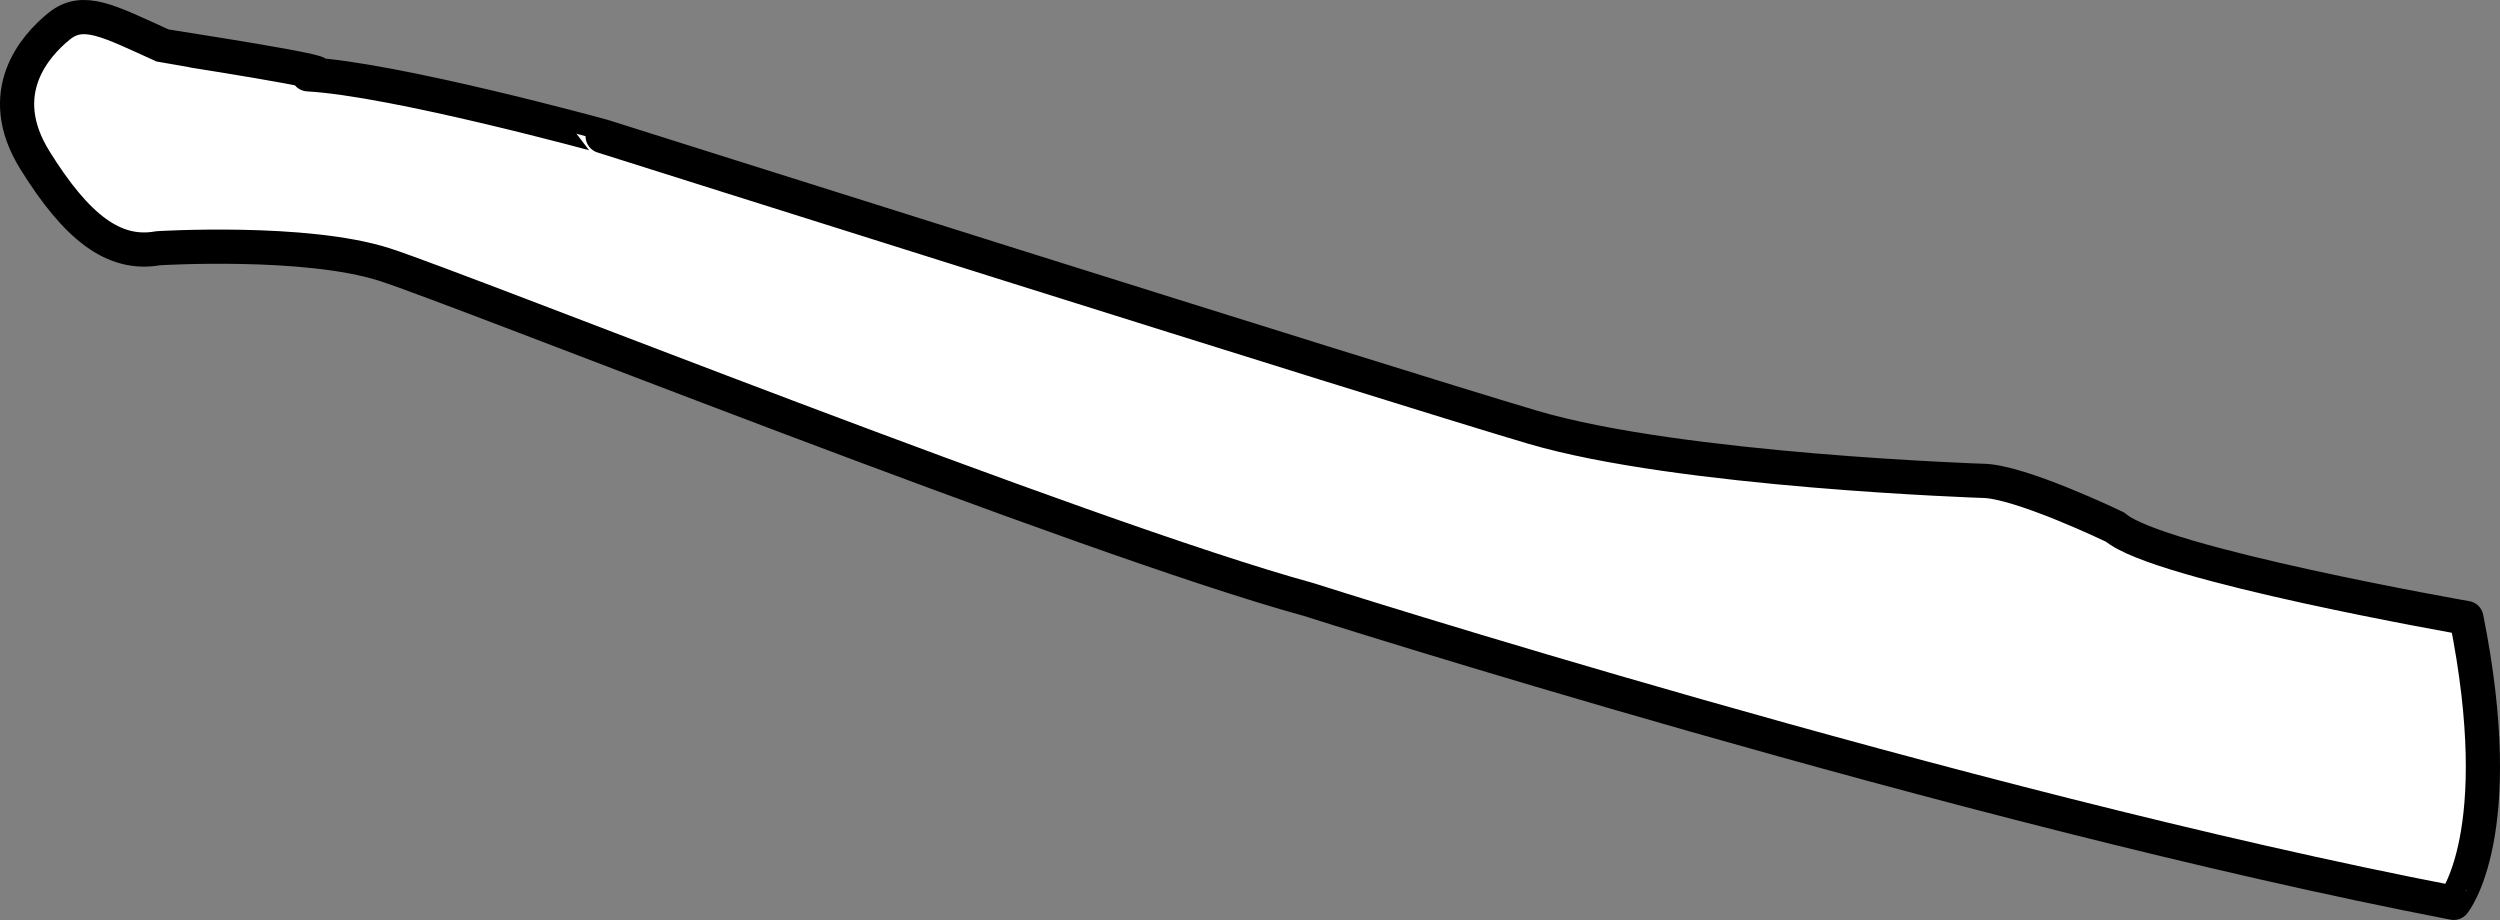
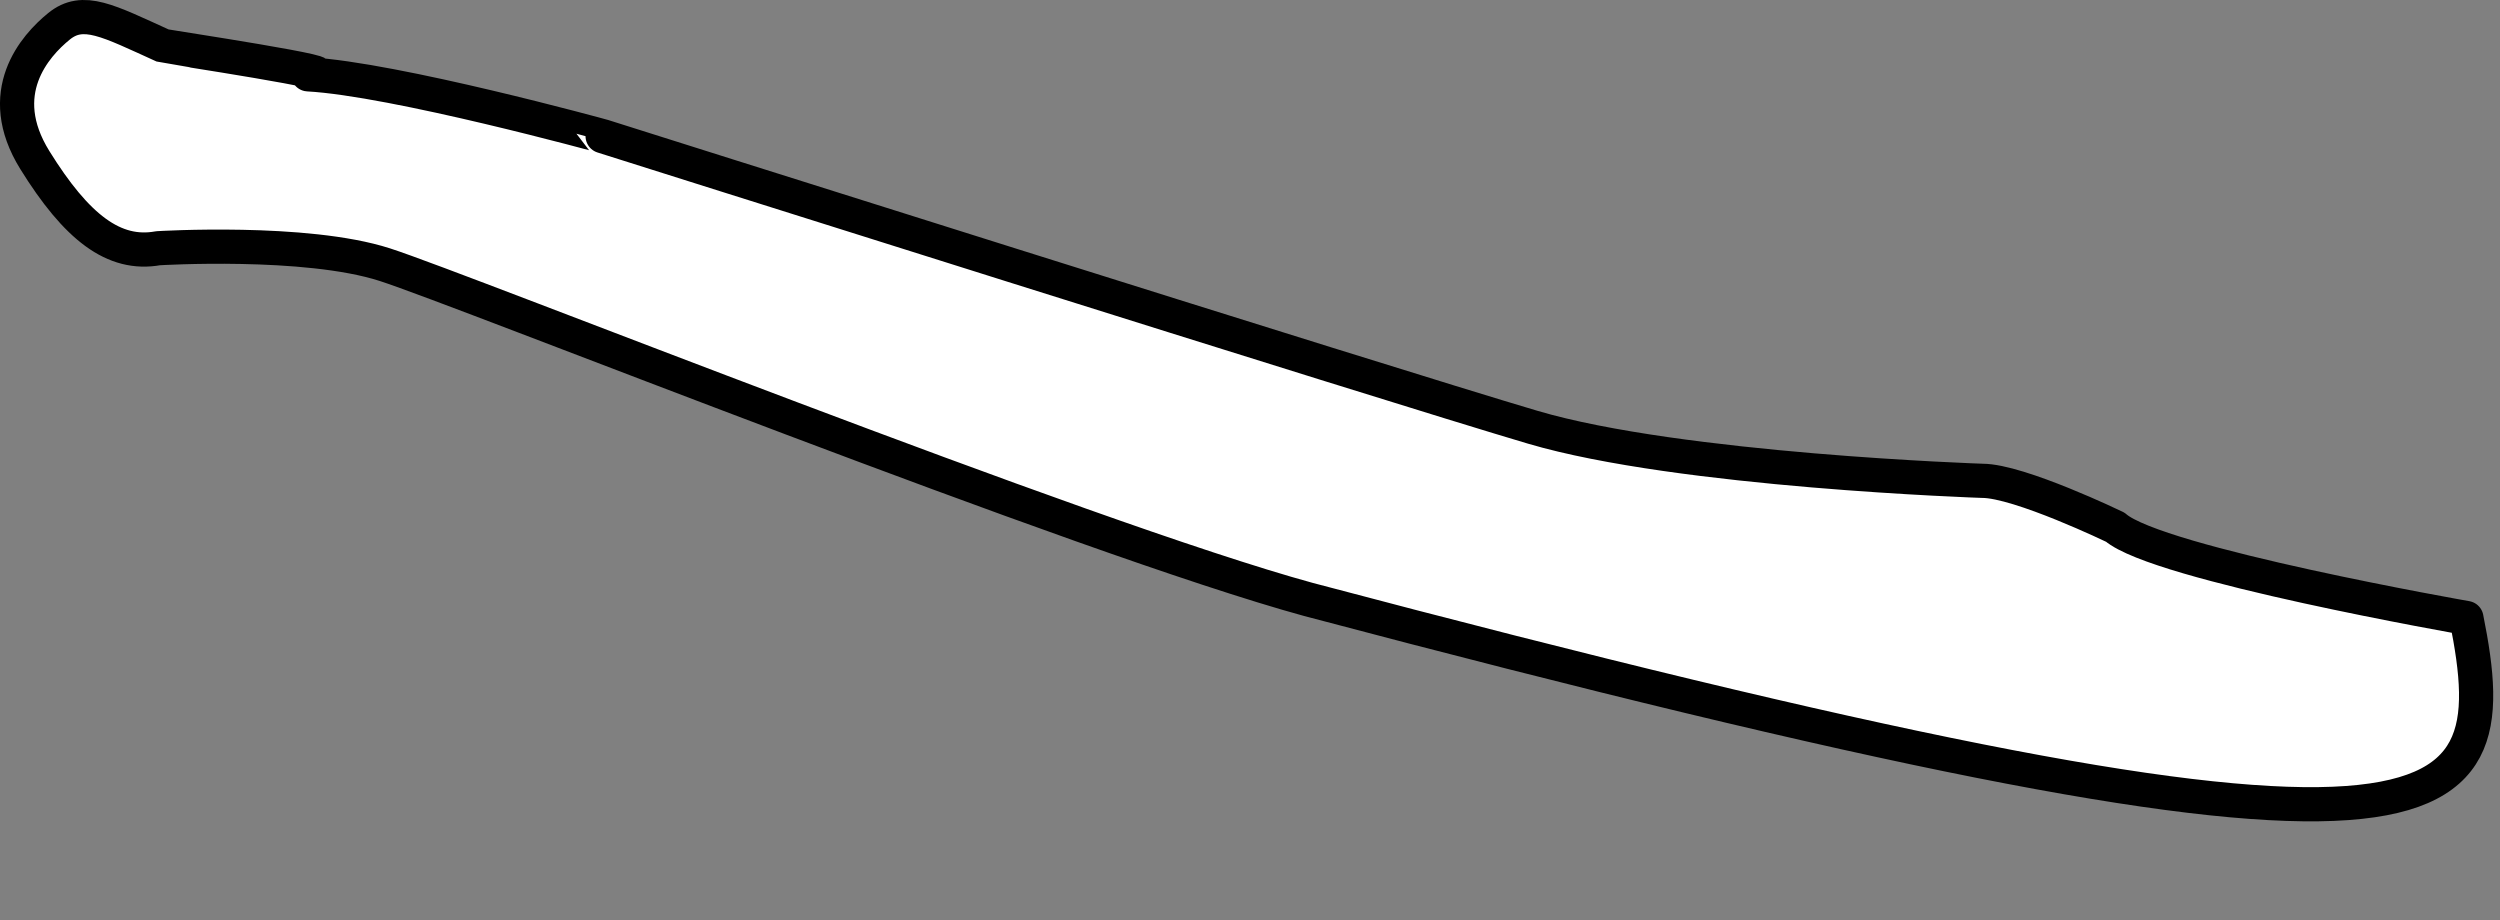
<svg xmlns="http://www.w3.org/2000/svg" version="1.1" id="image" x="0px" y="0px" width="58.494px" height="21.526px" viewBox="0 0 58.494 21.526" enable-background="new 0 0 58.494 21.526" xml:space="preserve">
  <rect x="0" y="0" width="58.494" height="21.526" fill="#808080" stroke="none" />
-   <path fill="#FFFFFF" stroke="#000000" stroke-width="0.8" stroke-linejoin="round" stroke-miterlimit="10" d="M57.708,14.46  c0,0-7.232-1.264-8.216-2.125c0,0-2.248-1.085-3.11-1.085c0,0-7.073-0.235-10.517-1.253  c-3.445-1.018-21.765-6.811-21.765-6.811S9.236,1.85,7.207,1.739c1.278,0.046-3.355-0.653-3.379-0.664  C2.525,0.485,1.945,0.157,1.38,0.616s-1.541,1.556-0.565,3.129s1.851,2.251,2.886,2.063c0,0,3.451-0.212,5.302,0.384  s16.345,6.392,21.616,7.835c0,0,15.247,4.871,26.792,7.098C57.412,21.126,58.725,19.532,57.708,14.46z" />
+   <path fill="#FFFFFF" stroke="#000000" stroke-width="0.8" stroke-linejoin="round" stroke-miterlimit="10" d="M57.708,14.46  c0,0-7.232-1.264-8.216-2.125c0,0-2.248-1.085-3.11-1.085c0,0-7.073-0.235-10.517-1.253  c-3.445-1.018-21.765-6.811-21.765-6.811S9.236,1.85,7.207,1.739c1.278,0.046-3.355-0.653-3.379-0.664  C2.525,0.485,1.945,0.157,1.38,0.616s-1.541,1.556-0.565,3.129s1.851,2.251,2.886,2.063c0,0,3.451-0.212,5.302,0.384  s16.345,6.392,21.616,7.835C57.412,21.126,58.725,19.532,57.708,14.46z" />
</svg>